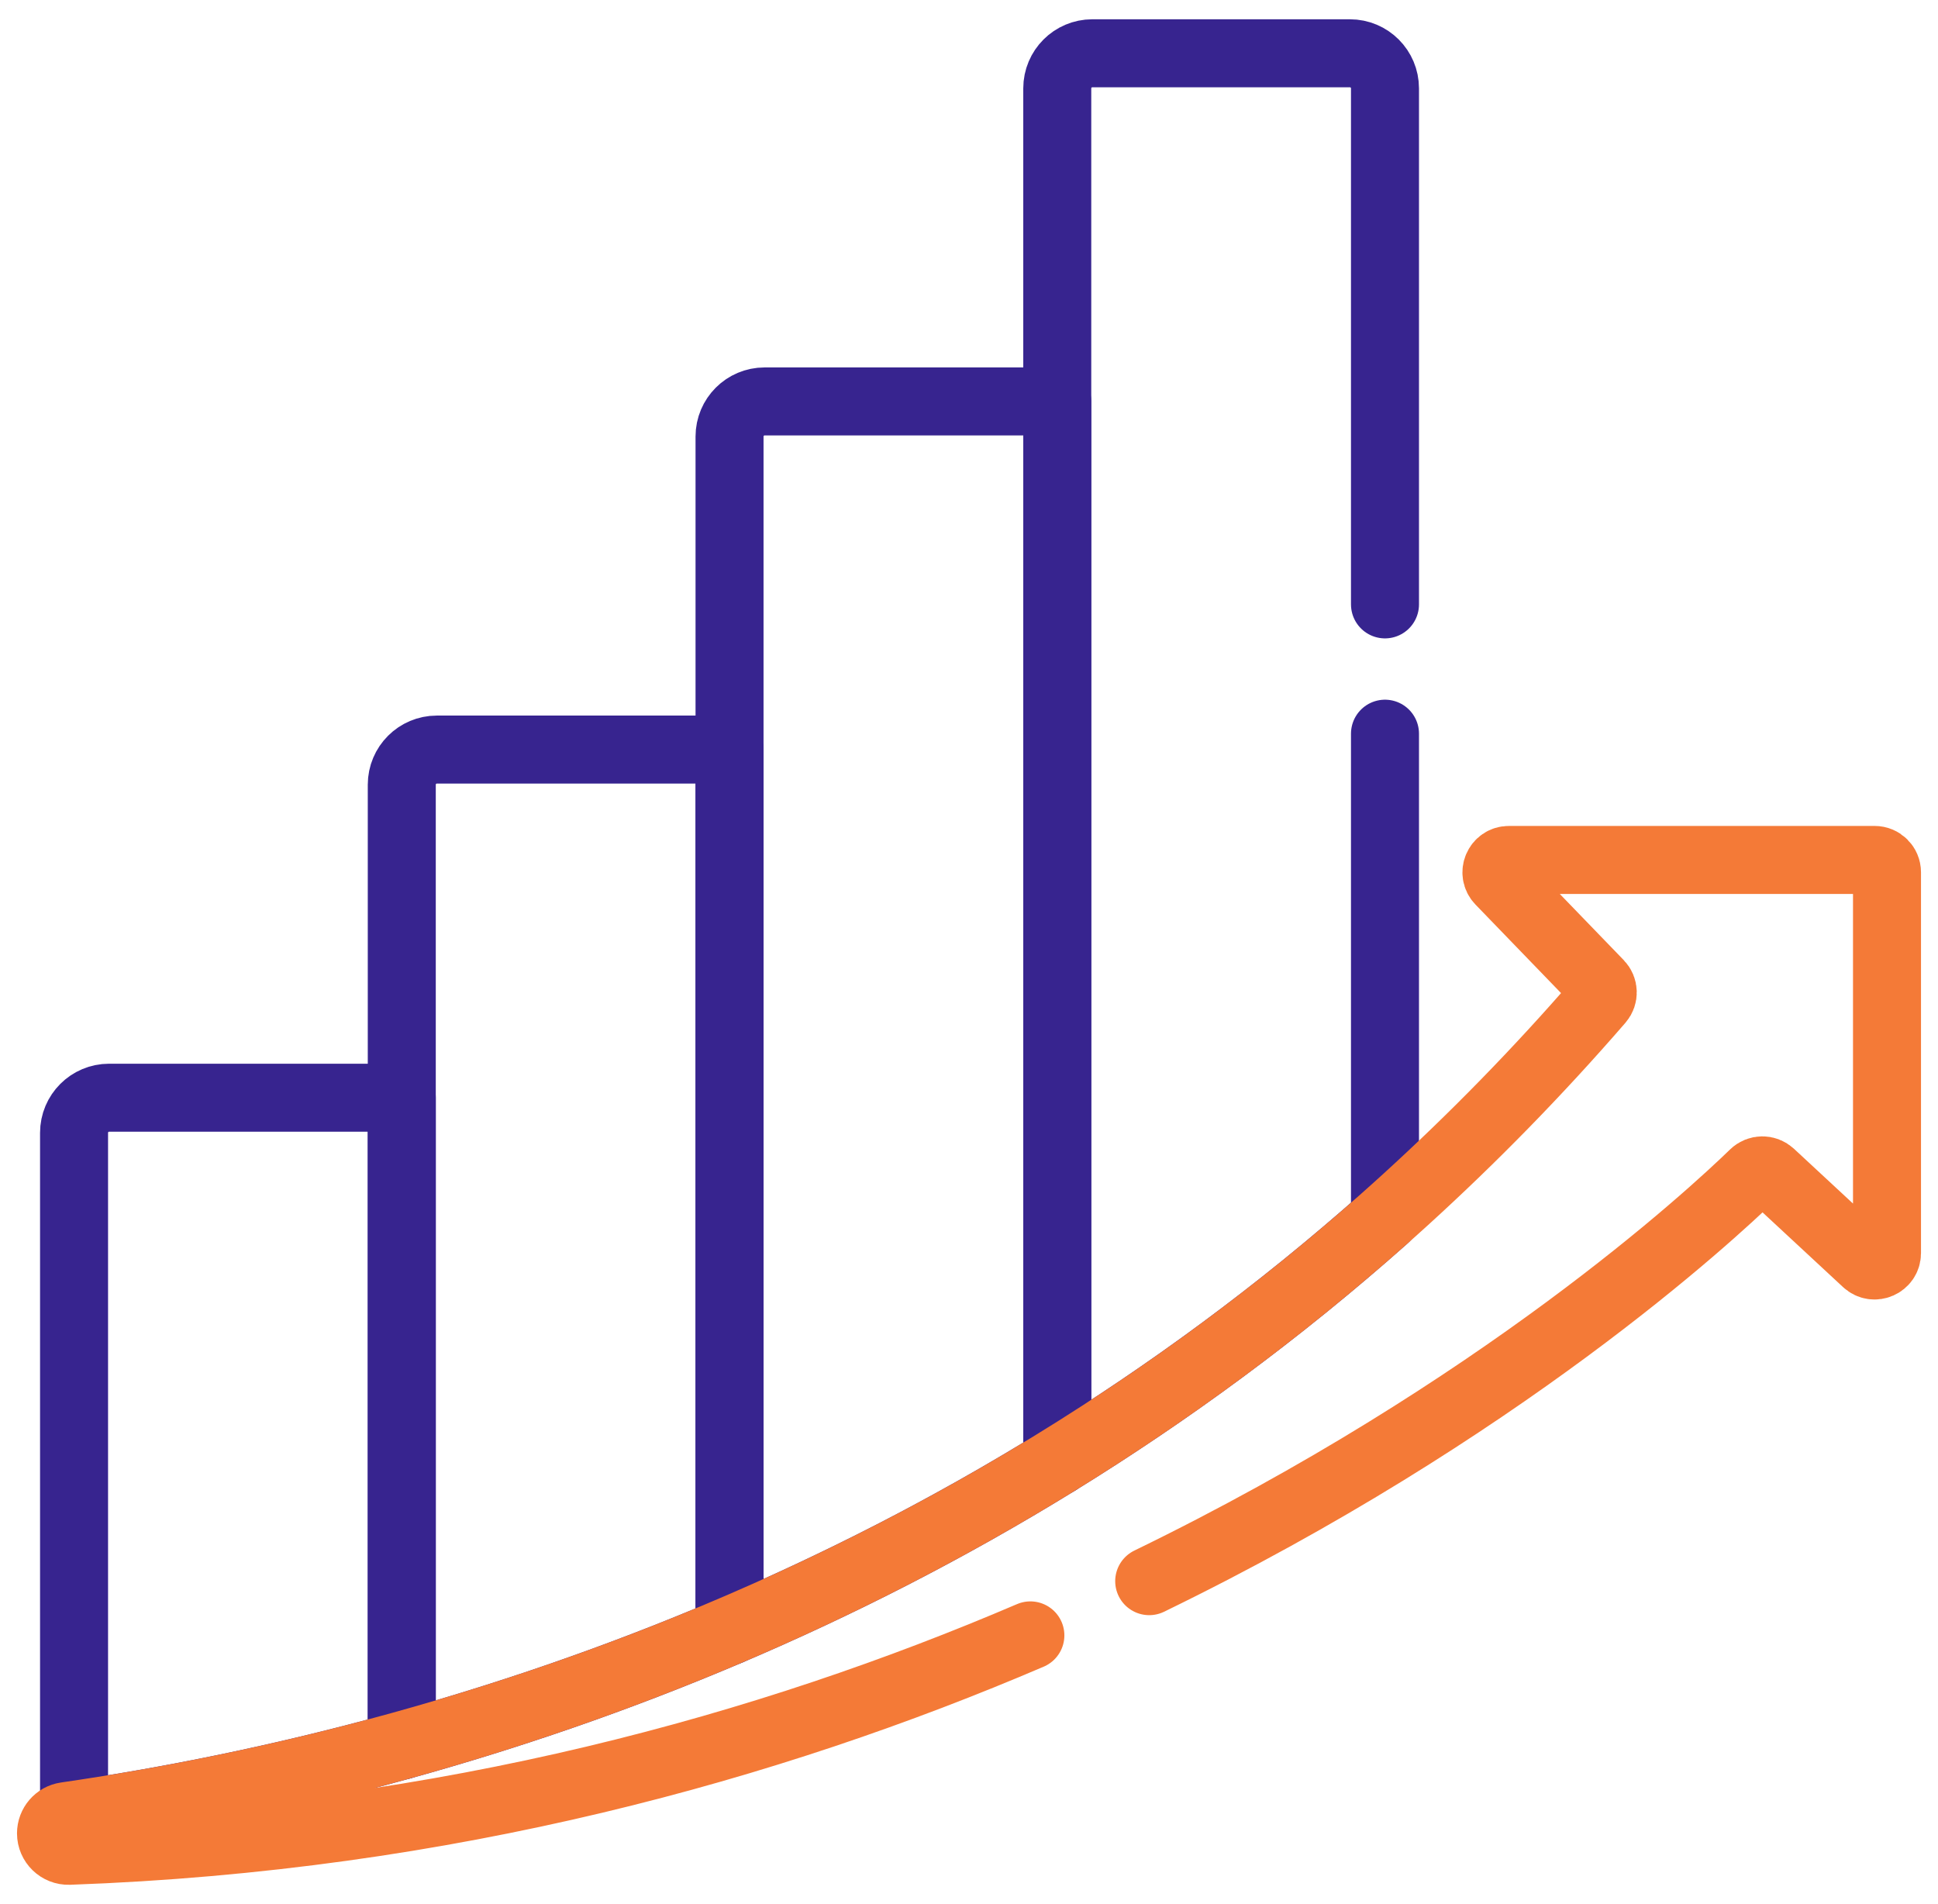
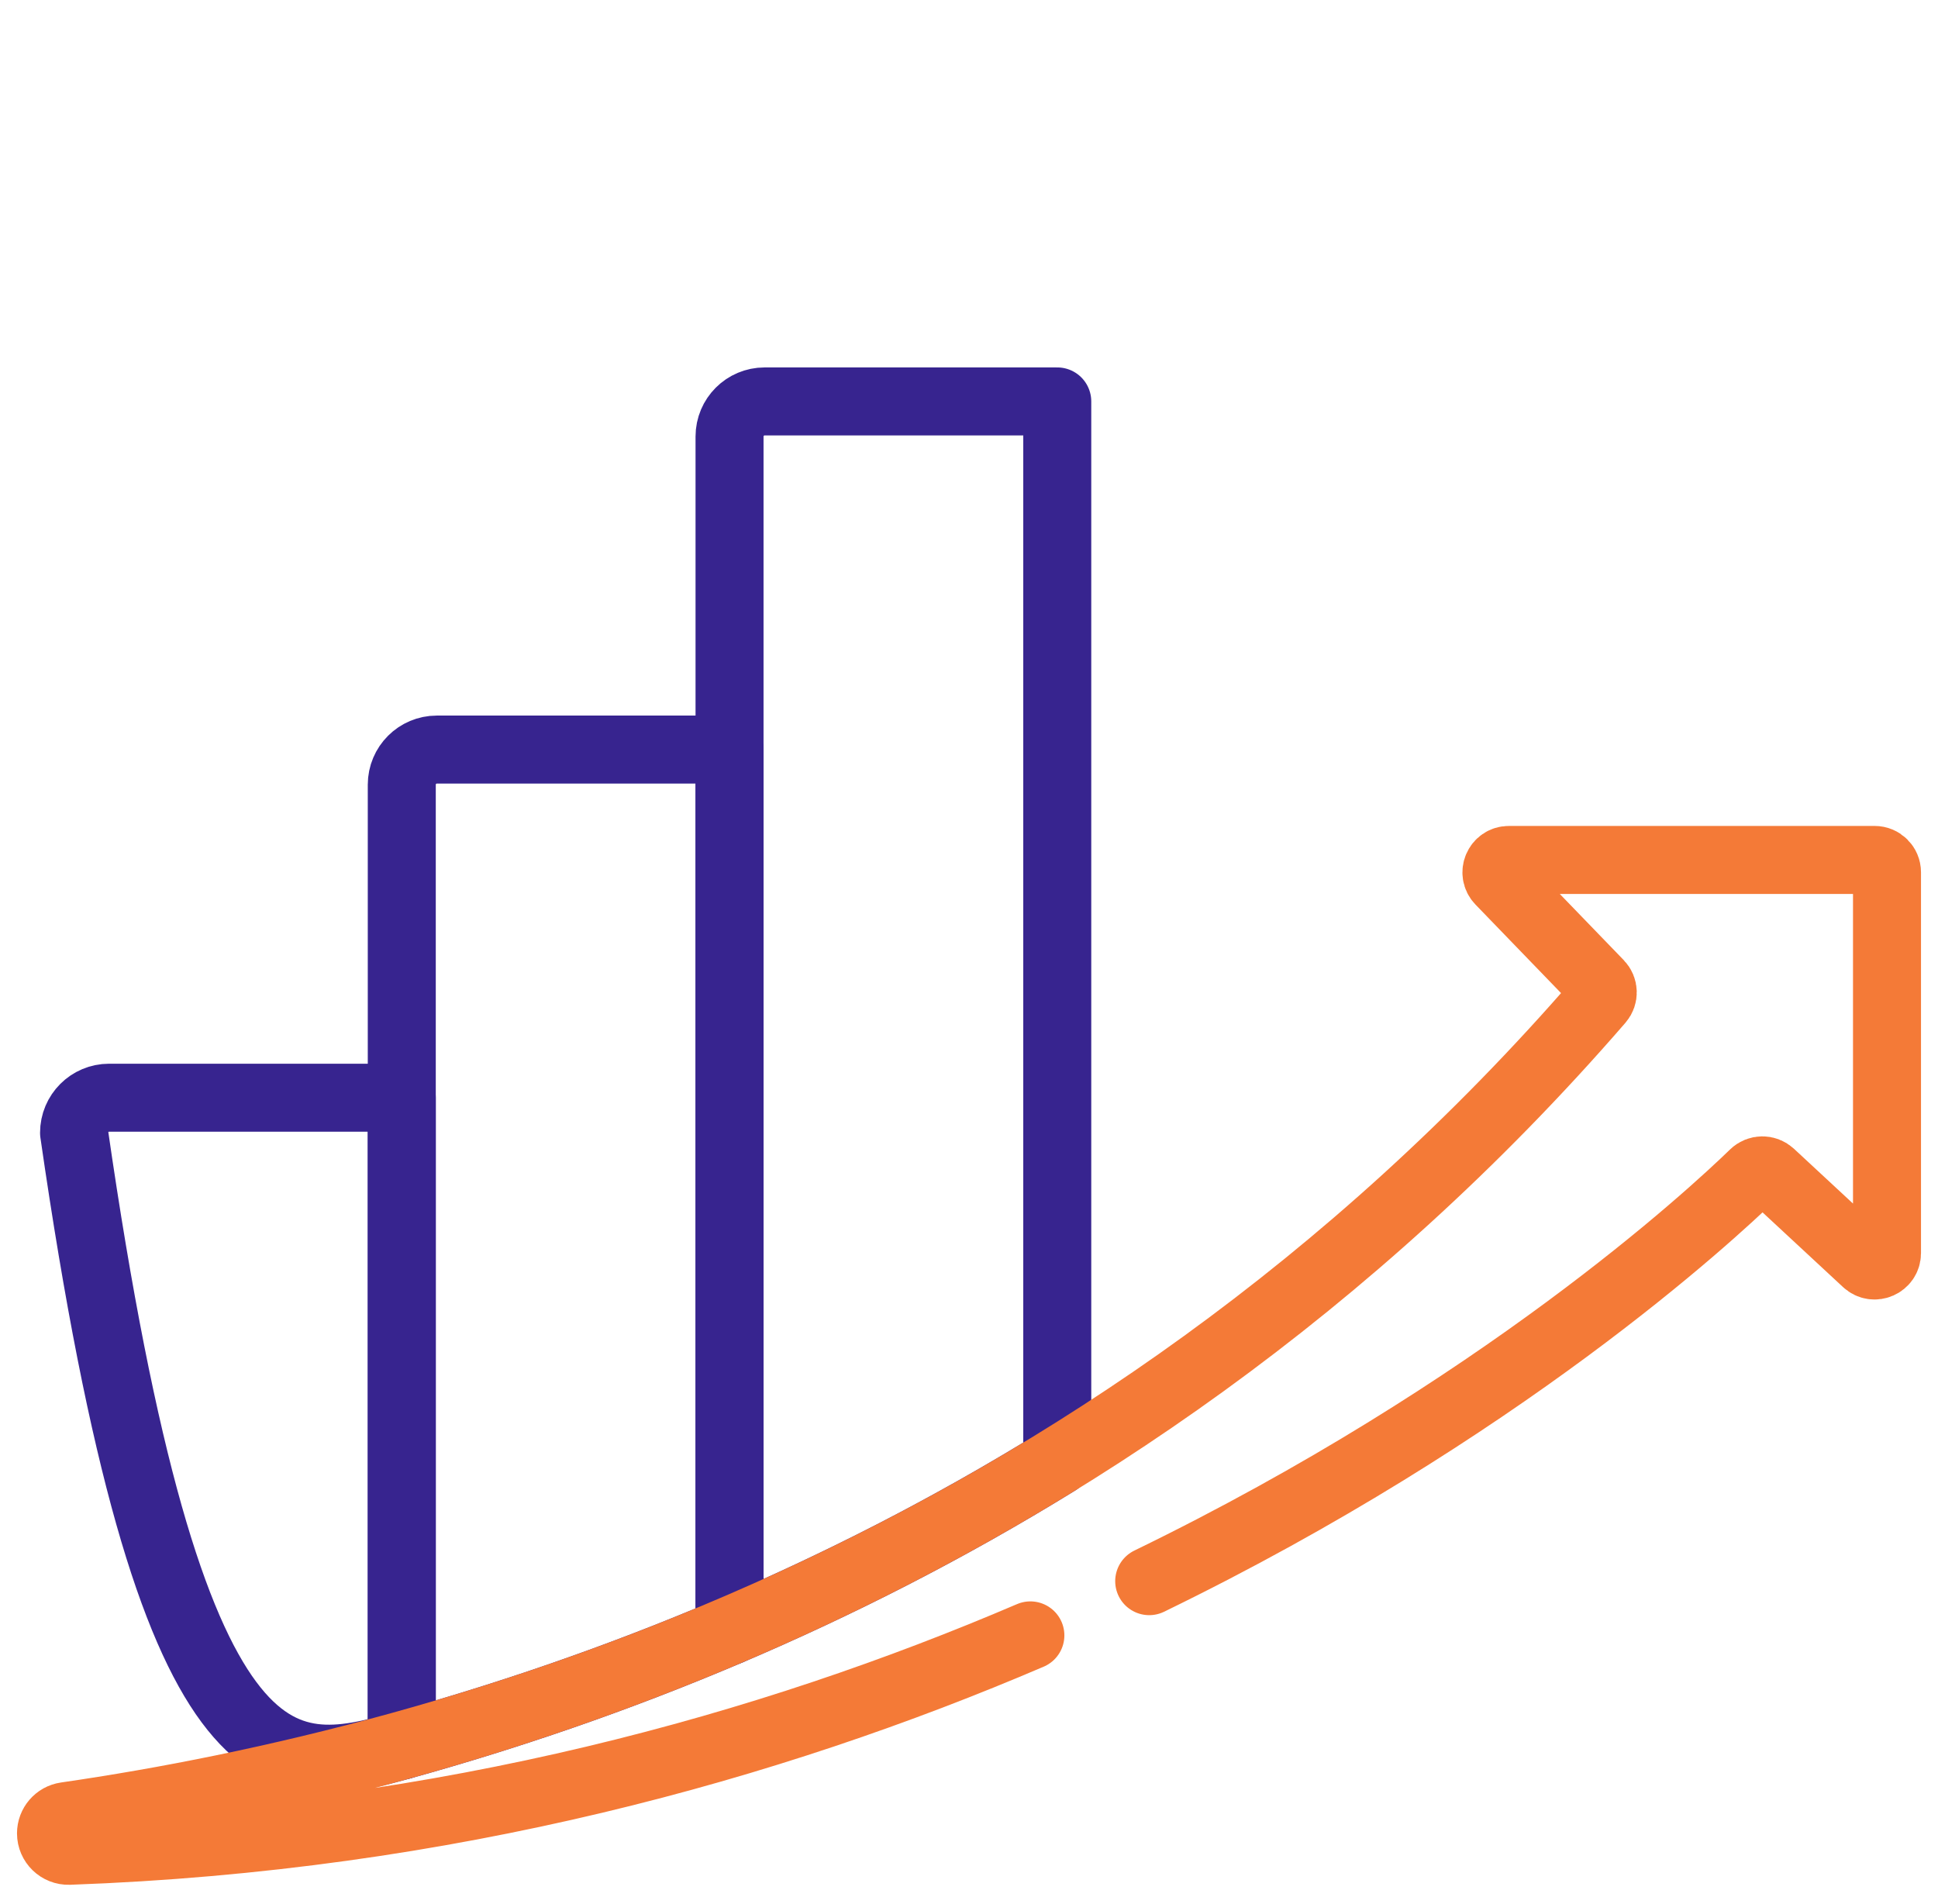
<svg xmlns="http://www.w3.org/2000/svg" width="57" height="56" viewBox="0 0 57 56" fill="none">
  <path d="M31.096 42.987V11.806H22.489C21.919 11.806 21.457 12.268 21.457 12.838V47.968C24.619 46.62 27.863 44.981 31.096 42.987Z" stroke="#37248F" stroke-width="2" stroke-miterlimit="10" stroke-linecap="round" stroke-linejoin="round" />
  <path d="M21.457 47.968V22.045H12.849C12.279 22.045 11.817 22.507 11.817 23.077V51.335C14.867 50.489 18.117 49.391 21.457 47.968Z" stroke="#37248F" stroke-width="2" stroke-miterlimit="10" stroke-linecap="round" stroke-linejoin="round" />
-   <path d="M11.817 51.335V32.284H3.209C2.64 32.284 2.178 32.745 2.178 33.315V53.377C5.011 52.958 8.279 52.316 11.817 51.335Z" stroke="#37248F" stroke-width="2" stroke-miterlimit="10" stroke-linecap="round" stroke-linejoin="round" />
-   <path d="M40.735 17.775V2.599C40.735 2.029 40.273 1.567 39.703 1.567H32.127C31.558 1.567 31.096 2.029 31.096 2.599V42.987C34.351 40.979 37.595 38.613 40.735 35.822V21.578" stroke="#37248F" stroke-width="2" stroke-miterlimit="10" stroke-linecap="round" stroke-linejoin="round" />
+   <path d="M11.817 51.335V32.284H3.209C2.64 32.284 2.178 32.745 2.178 33.315C5.011 52.958 8.279 52.316 11.817 51.335Z" stroke="#37248F" stroke-width="2" stroke-miterlimit="10" stroke-linecap="round" stroke-linejoin="round" />
  <path d="M33.8 46.502C44.105 41.494 50.308 35.759 51.581 34.523C51.72 34.388 51.94 34.386 52.082 34.517L54.888 37.121C55.121 37.337 55.5 37.172 55.5 36.853V25.655C55.5 25.454 55.337 25.291 55.136 25.291H44.378C44.056 25.291 43.892 25.677 44.116 25.909L47.038 28.932C47.169 29.068 47.175 29.282 47.052 29.424C32.347 46.393 13.437 51.747 1.937 53.413C1.686 53.449 1.5 53.665 1.5 53.919C1.5 54.209 1.74 54.442 2.03 54.432C13.154 54.035 22.665 51.368 30.305 48.097" stroke="#F47A37" stroke-width="2" stroke-miterlimit="10" stroke-linecap="round" stroke-linejoin="round" />
</svg>